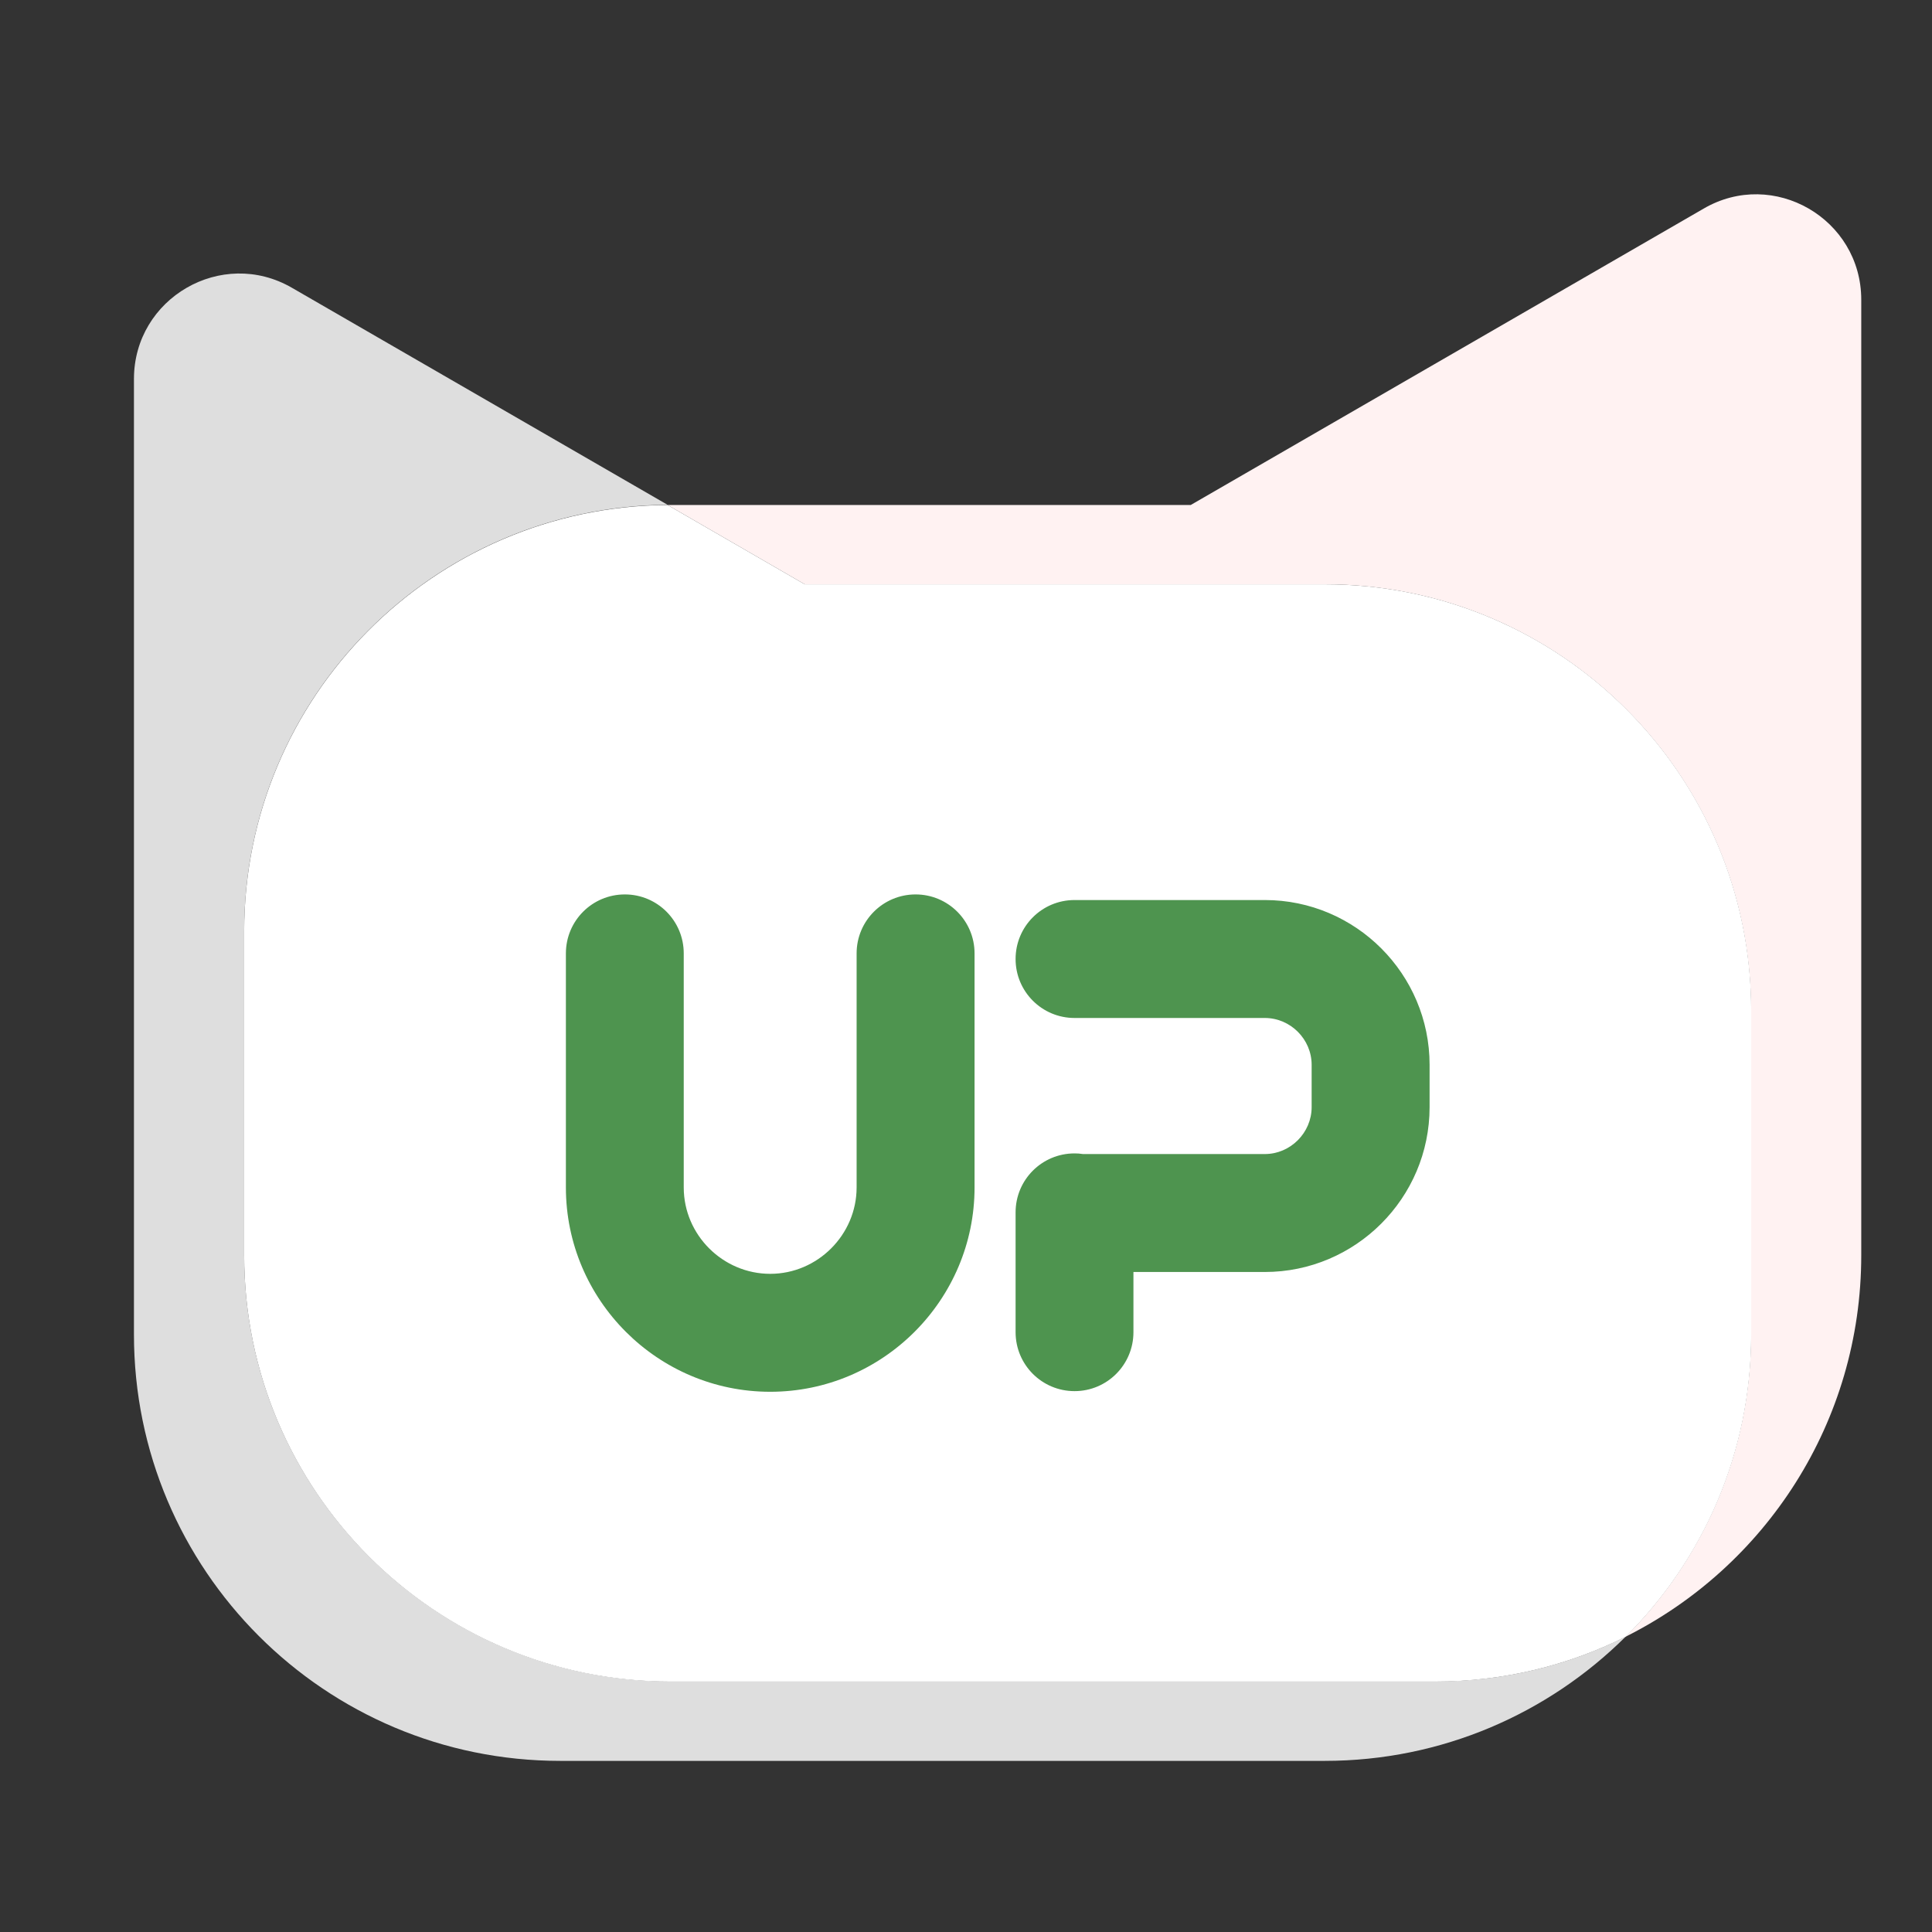
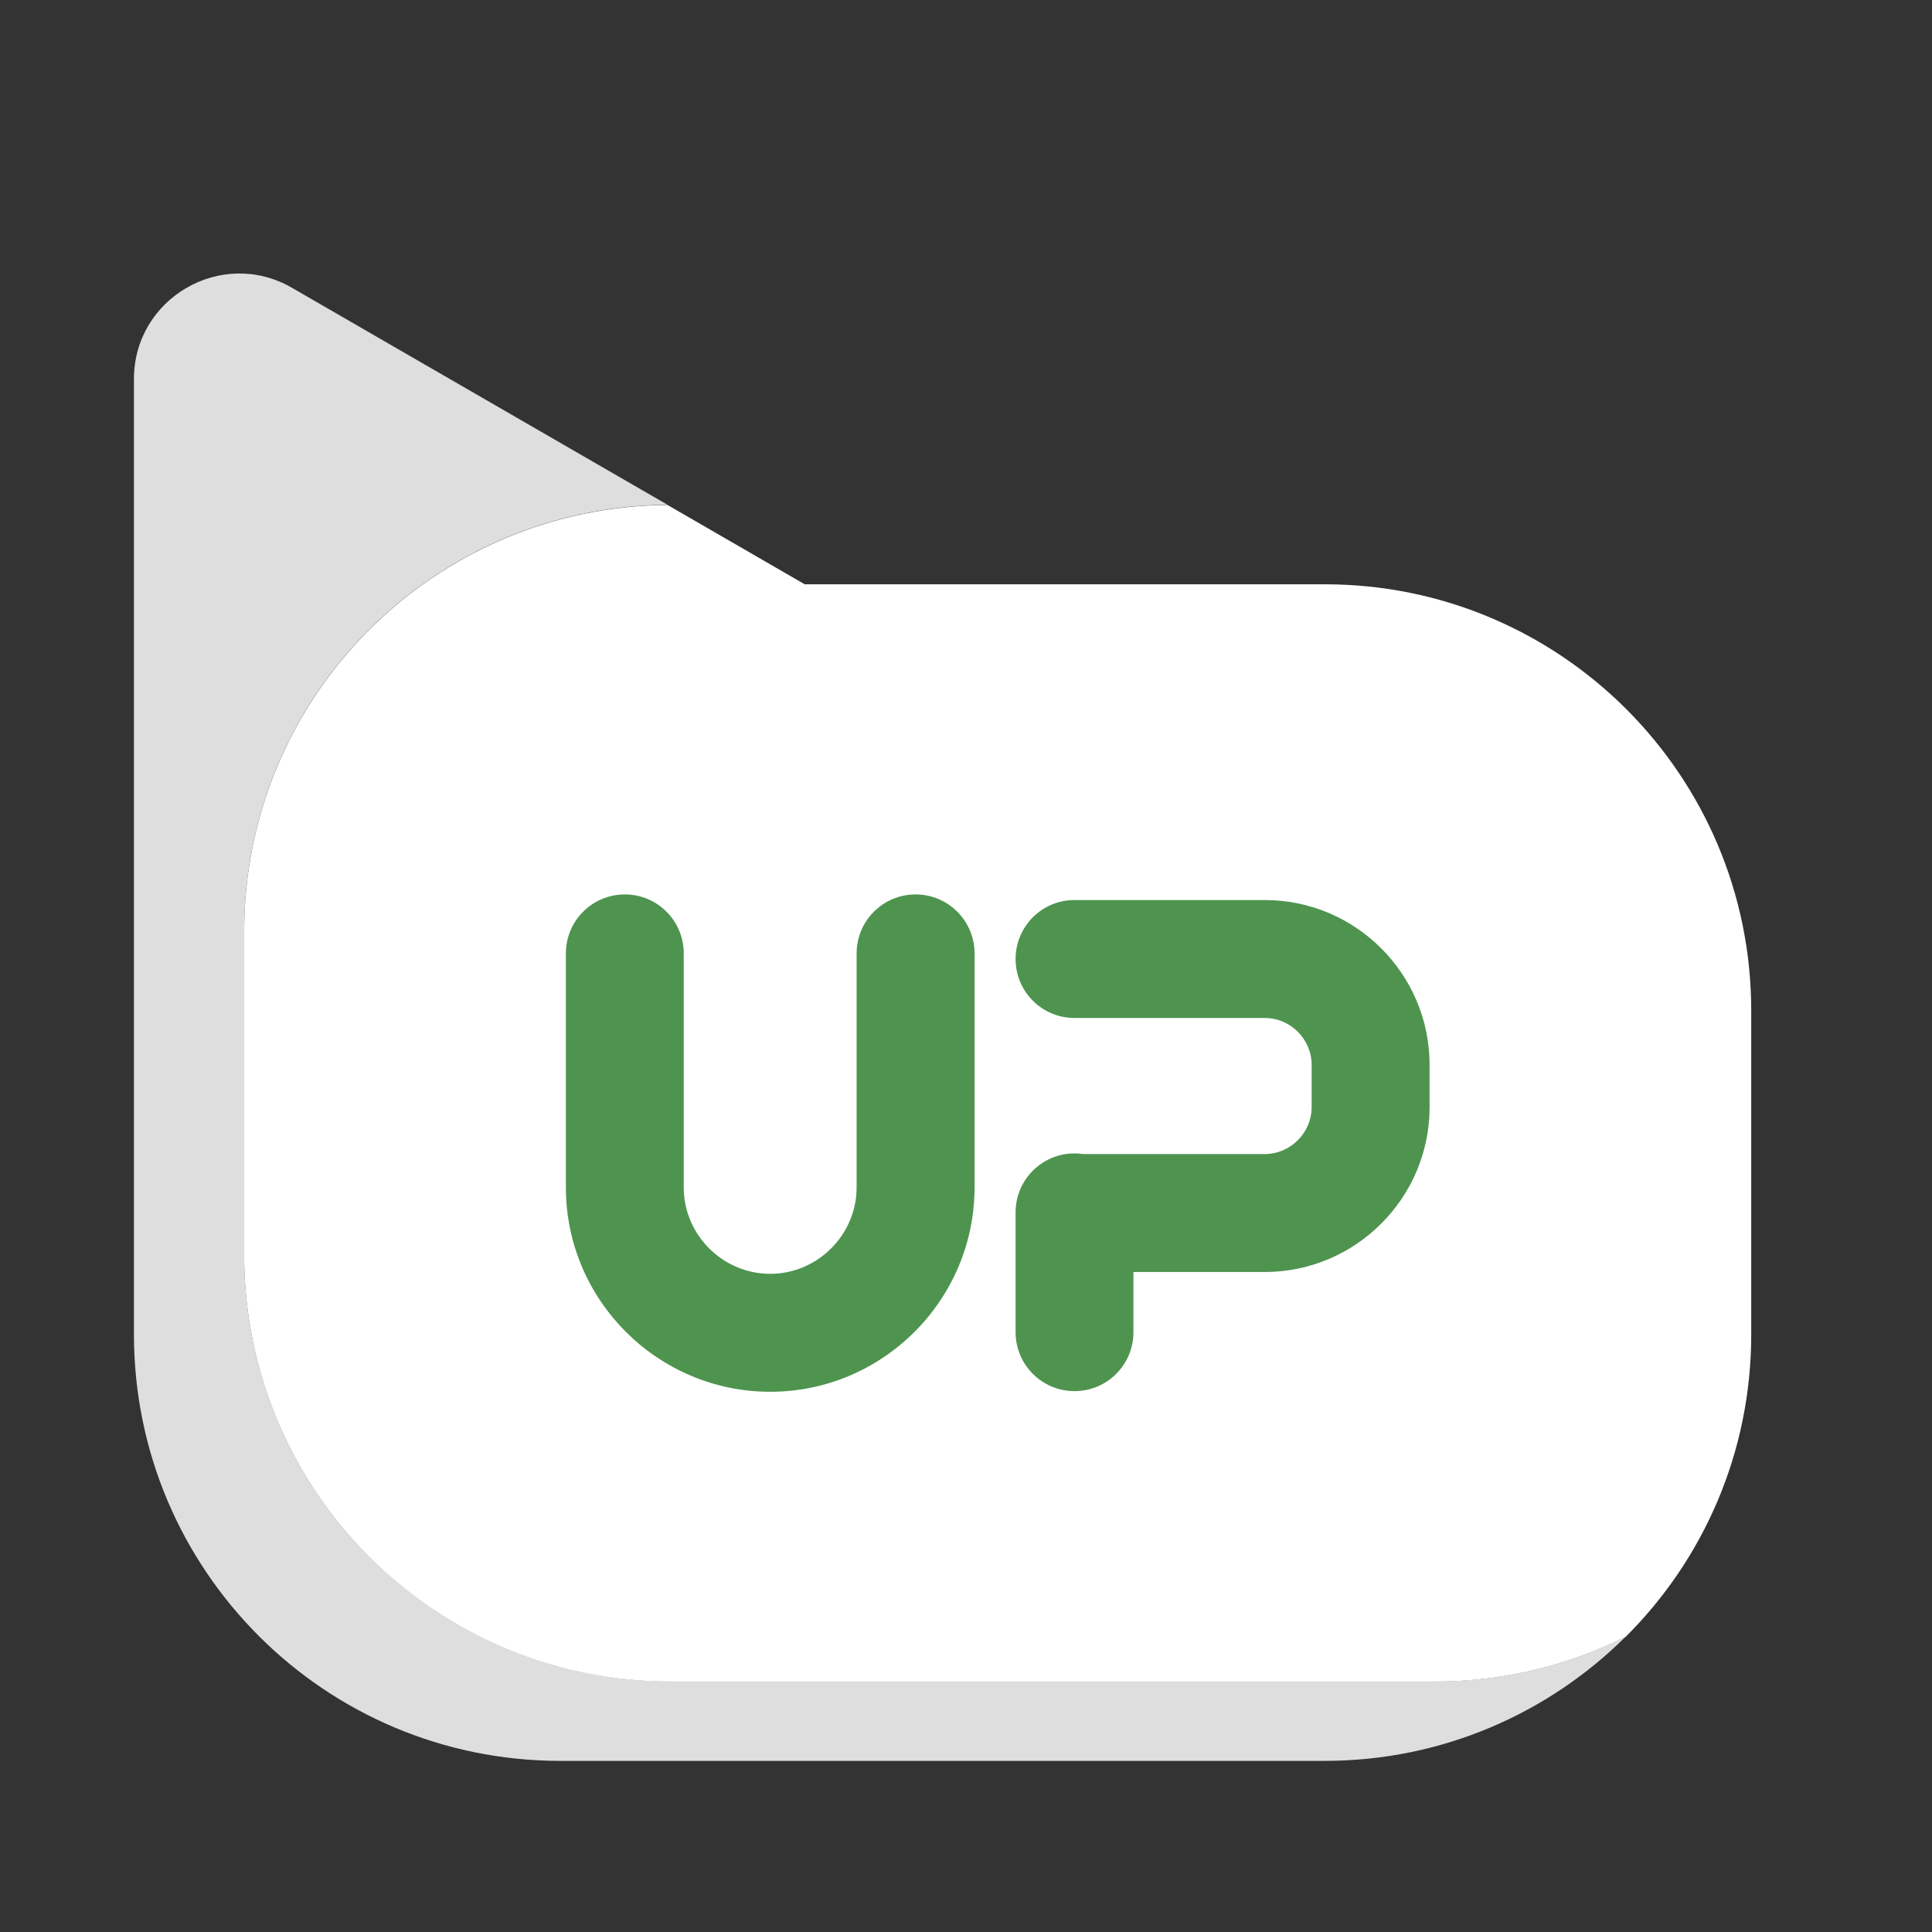
<svg xmlns="http://www.w3.org/2000/svg" width="21" height="21" viewBox="0 0 21 21" fill="none">
  <rect x="0" y="0" width="21" height="21" fill="#333333" stroke="none" />
  <g clip-path="url(#clip0_273_380)">
    <path d="M17.67 17.79C16.832 18.623 15.675 19.14 14.399 19.14H6.09C3.531 19.14 1.456 17.065 1.456 14.506V4.12C1.456 3.239 2.411 2.687 3.173 3.128L7.256 5.487C4.712 5.505 2.654 7.573 2.654 10.121V13.642C2.654 16.201 4.729 18.276 7.289 18.276H15.6C16.342 18.278 17.047 18.102 17.67 17.79Z" fill="#DEDEDE" />
-     <path d="M20.231 3.258V13.644C20.231 15.459 19.189 17.03 17.67 17.79C18.512 16.95 19.033 15.789 19.033 14.506V10.985C19.033 8.426 16.958 6.351 14.399 6.351H8.747L7.256 5.489C7.267 5.489 7.278 5.489 7.289 5.489H12.943L18.517 2.268C19.276 1.825 20.231 2.377 20.231 3.258Z" fill="#FFF2F2" />
    <path d="M19.035 10.985V14.506C19.035 15.789 18.515 16.95 17.672 17.79C17.049 18.102 16.344 18.278 15.599 18.278H7.288C4.729 18.278 2.654 16.203 2.654 13.644V10.124C2.654 7.575 4.712 5.507 7.256 5.489L8.747 6.351H14.401C16.96 6.351 19.035 8.426 19.035 10.985Z" fill="white" />
    <path fill-rule="evenodd" clip-rule="evenodd" d="M6.792 9.722C7.146 9.722 7.432 10.009 7.432 10.363V12.907C7.432 13.423 7.857 13.846 8.372 13.846C8.887 13.846 9.311 13.421 9.311 12.907V10.363C9.311 10.009 9.598 9.722 9.952 9.722C10.306 9.722 10.593 10.009 10.593 10.363V12.907C10.593 14.128 9.597 15.128 8.372 15.128C7.15 15.128 6.151 14.132 6.151 12.907V10.363C6.151 10.009 6.437 9.722 6.792 9.722ZM11.039 10.424C11.039 10.07 11.325 9.783 11.68 9.783H13.748C14.737 9.783 15.539 10.589 15.539 11.574V12.034C15.539 13.023 14.733 13.826 13.748 13.826H12.32V14.48C12.32 14.834 12.034 15.121 11.68 15.121C11.325 15.121 11.039 14.834 11.039 14.48V13.178C11.039 12.824 11.325 12.537 11.68 12.537C11.711 12.537 11.741 12.539 11.771 12.544H13.748C14.026 12.544 14.257 12.313 14.257 12.034V11.574C14.257 11.296 14.027 11.065 13.748 11.065H11.68C11.325 11.065 11.039 10.778 11.039 10.424Z" fill="#4E944F" />
  </g>
  <defs>
    <clipPath id="clip0_273_380">
      <rect width="20" height="20" fill="white" transform="translate(0.844 0.626)" />
    </clipPath>
  </defs>
</svg>